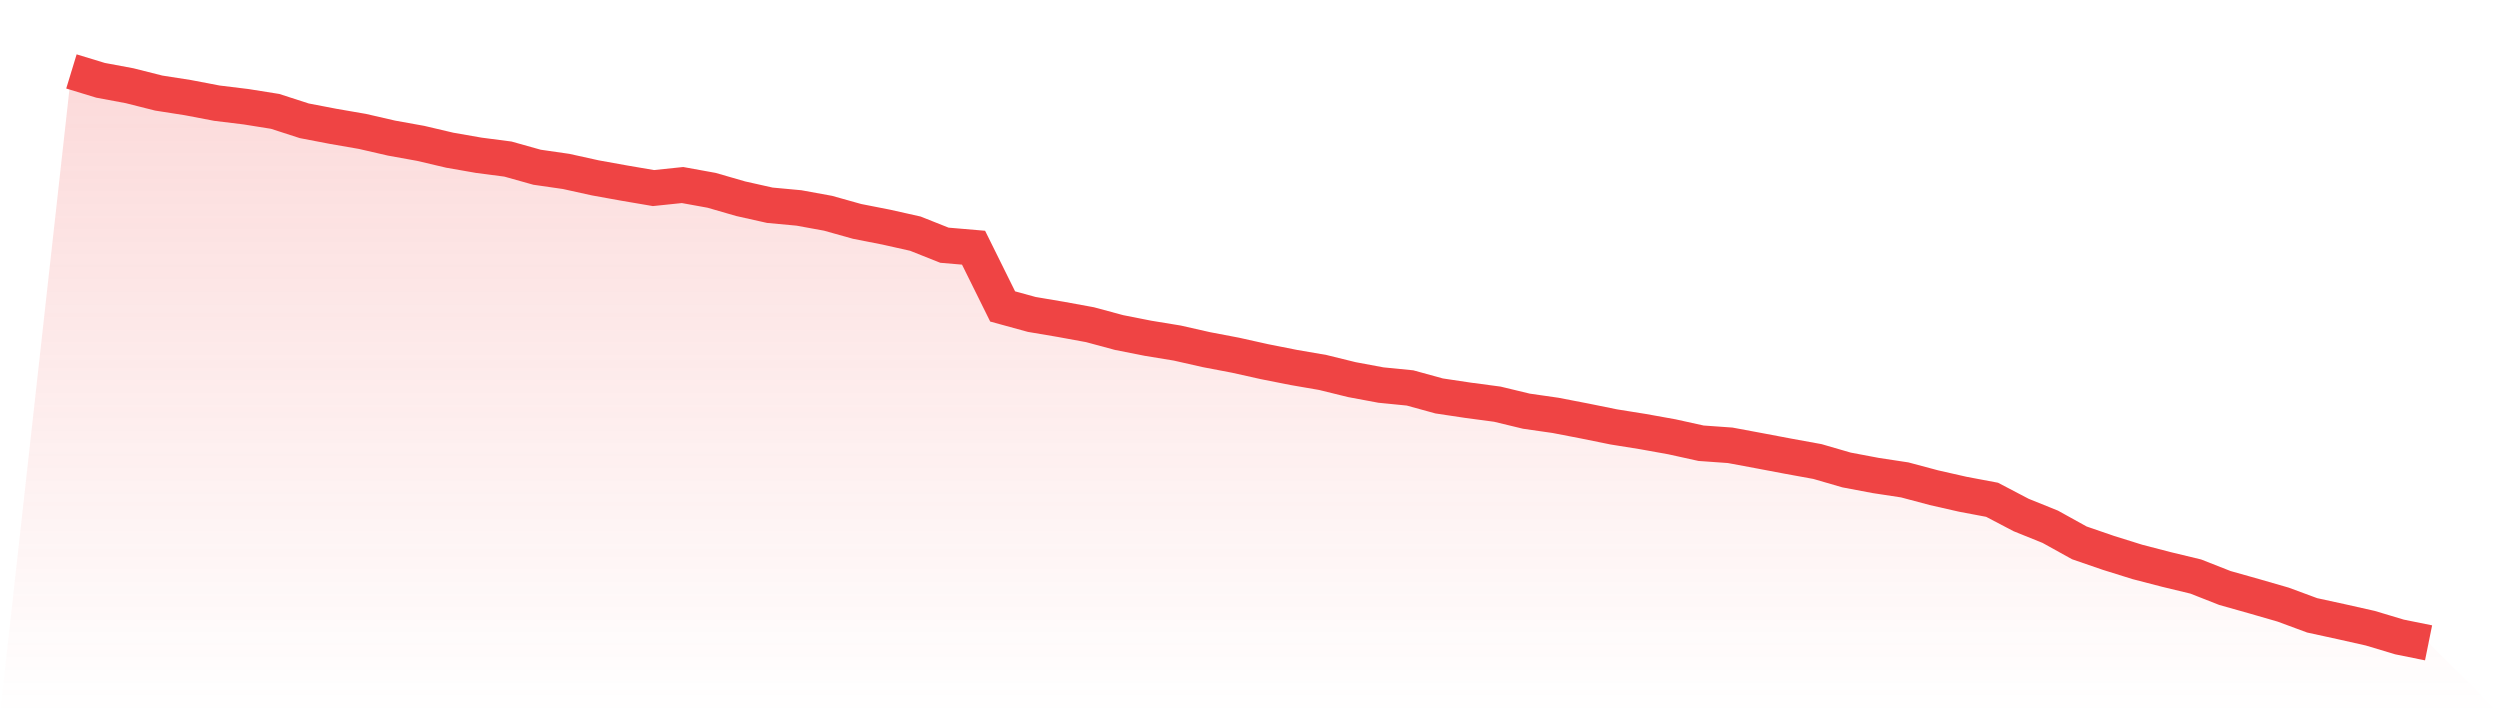
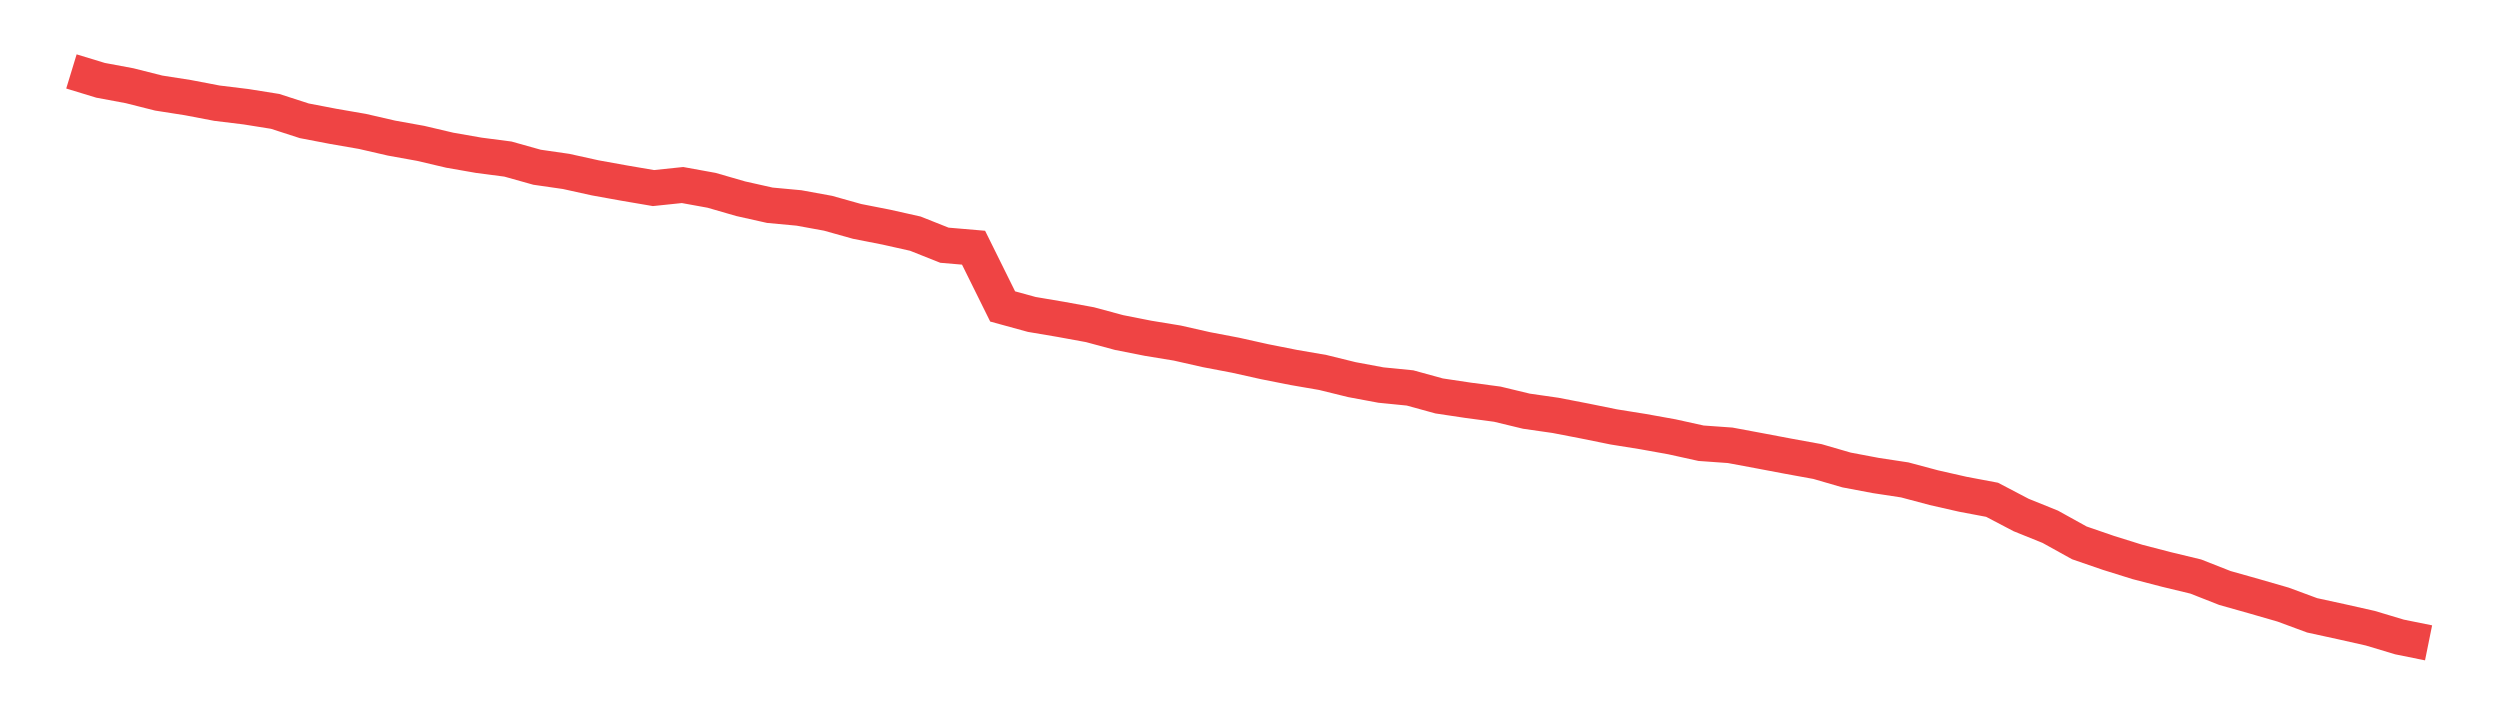
<svg xmlns="http://www.w3.org/2000/svg" viewBox="0 0 140 40">
  <defs>
    <linearGradient id="gradient" x1="0" x2="0" y1="0" y2="1">
      <stop offset="0%" stop-color="#ef4444" stop-opacity="0.2" />
      <stop offset="100%" stop-color="#ef4444" stop-opacity="0" />
    </linearGradient>
  </defs>
-   <path d="M4,4 L4,4 L5.63,4.497 L7.259,4.801 L8.889,5.212 L10.519,5.467 L12.148,5.778 L13.778,5.977 L15.407,6.237 L17.037,6.764 L18.667,7.077 L20.296,7.359 L21.926,7.734 L23.556,8.028 L25.185,8.411 L26.815,8.696 L28.444,8.908 L30.074,9.365 L31.704,9.6 L33.333,9.96 L34.963,10.254 L36.593,10.532 L38.222,10.362 L39.852,10.658 L41.481,11.129 L43.111,11.494 L44.741,11.645 L46.37,11.942 L48,12.399 L49.63,12.719 L51.259,13.084 L52.889,13.732 L54.519,13.871 L56.148,17.161 L57.778,17.608 L59.407,17.884 L61.037,18.182 L62.667,18.622 L64.296,18.944 L65.926,19.211 L67.556,19.58 L69.185,19.891 L70.815,20.254 L72.444,20.577 L74.074,20.858 L75.704,21.259 L77.333,21.563 L78.963,21.725 L80.593,22.173 L82.222,22.417 L83.852,22.634 L85.481,23.027 L87.111,23.261 L88.741,23.576 L90.37,23.907 L92,24.168 L93.63,24.461 L95.259,24.821 L96.889,24.937 L98.519,25.241 L100.148,25.549 L101.778,25.846 L103.407,26.319 L105.037,26.627 L106.667,26.875 L108.296,27.31 L109.926,27.68 L111.556,27.987 L113.185,28.841 L114.815,29.499 L116.444,30.401 L118.074,30.962 L119.704,31.471 L121.333,31.893 L122.963,32.286 L124.593,32.927 L126.222,33.386 L127.852,33.857 L129.481,34.459 L131.111,34.814 L132.741,35.181 L134.37,35.67 L136,36 L140,40 L0,40 z" fill="url(#gradient)" />
  <path d="M4,4 L4,4 L5.63,4.497 L7.259,4.801 L8.889,5.212 L10.519,5.467 L12.148,5.778 L13.778,5.977 L15.407,6.237 L17.037,6.764 L18.667,7.077 L20.296,7.359 L21.926,7.734 L23.556,8.028 L25.185,8.411 L26.815,8.696 L28.444,8.908 L30.074,9.365 L31.704,9.6 L33.333,9.96 L34.963,10.254 L36.593,10.532 L38.222,10.362 L39.852,10.658 L41.481,11.129 L43.111,11.494 L44.741,11.645 L46.37,11.942 L48,12.399 L49.63,12.719 L51.259,13.084 L52.889,13.732 L54.519,13.871 L56.148,17.161 L57.778,17.608 L59.407,17.884 L61.037,18.182 L62.667,18.622 L64.296,18.944 L65.926,19.211 L67.556,19.58 L69.185,19.891 L70.815,20.254 L72.444,20.577 L74.074,20.858 L75.704,21.259 L77.333,21.563 L78.963,21.725 L80.593,22.173 L82.222,22.417 L83.852,22.634 L85.481,23.027 L87.111,23.261 L88.741,23.576 L90.37,23.907 L92,24.168 L93.63,24.461 L95.259,24.821 L96.889,24.937 L98.519,25.241 L100.148,25.549 L101.778,25.846 L103.407,26.319 L105.037,26.627 L106.667,26.875 L108.296,27.31 L109.926,27.68 L111.556,27.987 L113.185,28.841 L114.815,29.499 L116.444,30.401 L118.074,30.962 L119.704,31.471 L121.333,31.893 L122.963,32.286 L124.593,32.927 L126.222,33.386 L127.852,33.857 L129.481,34.459 L131.111,34.814 L132.741,35.181 L134.37,35.67 L136,36" fill="none" stroke="#ef4444" stroke-width="2" />
</svg>